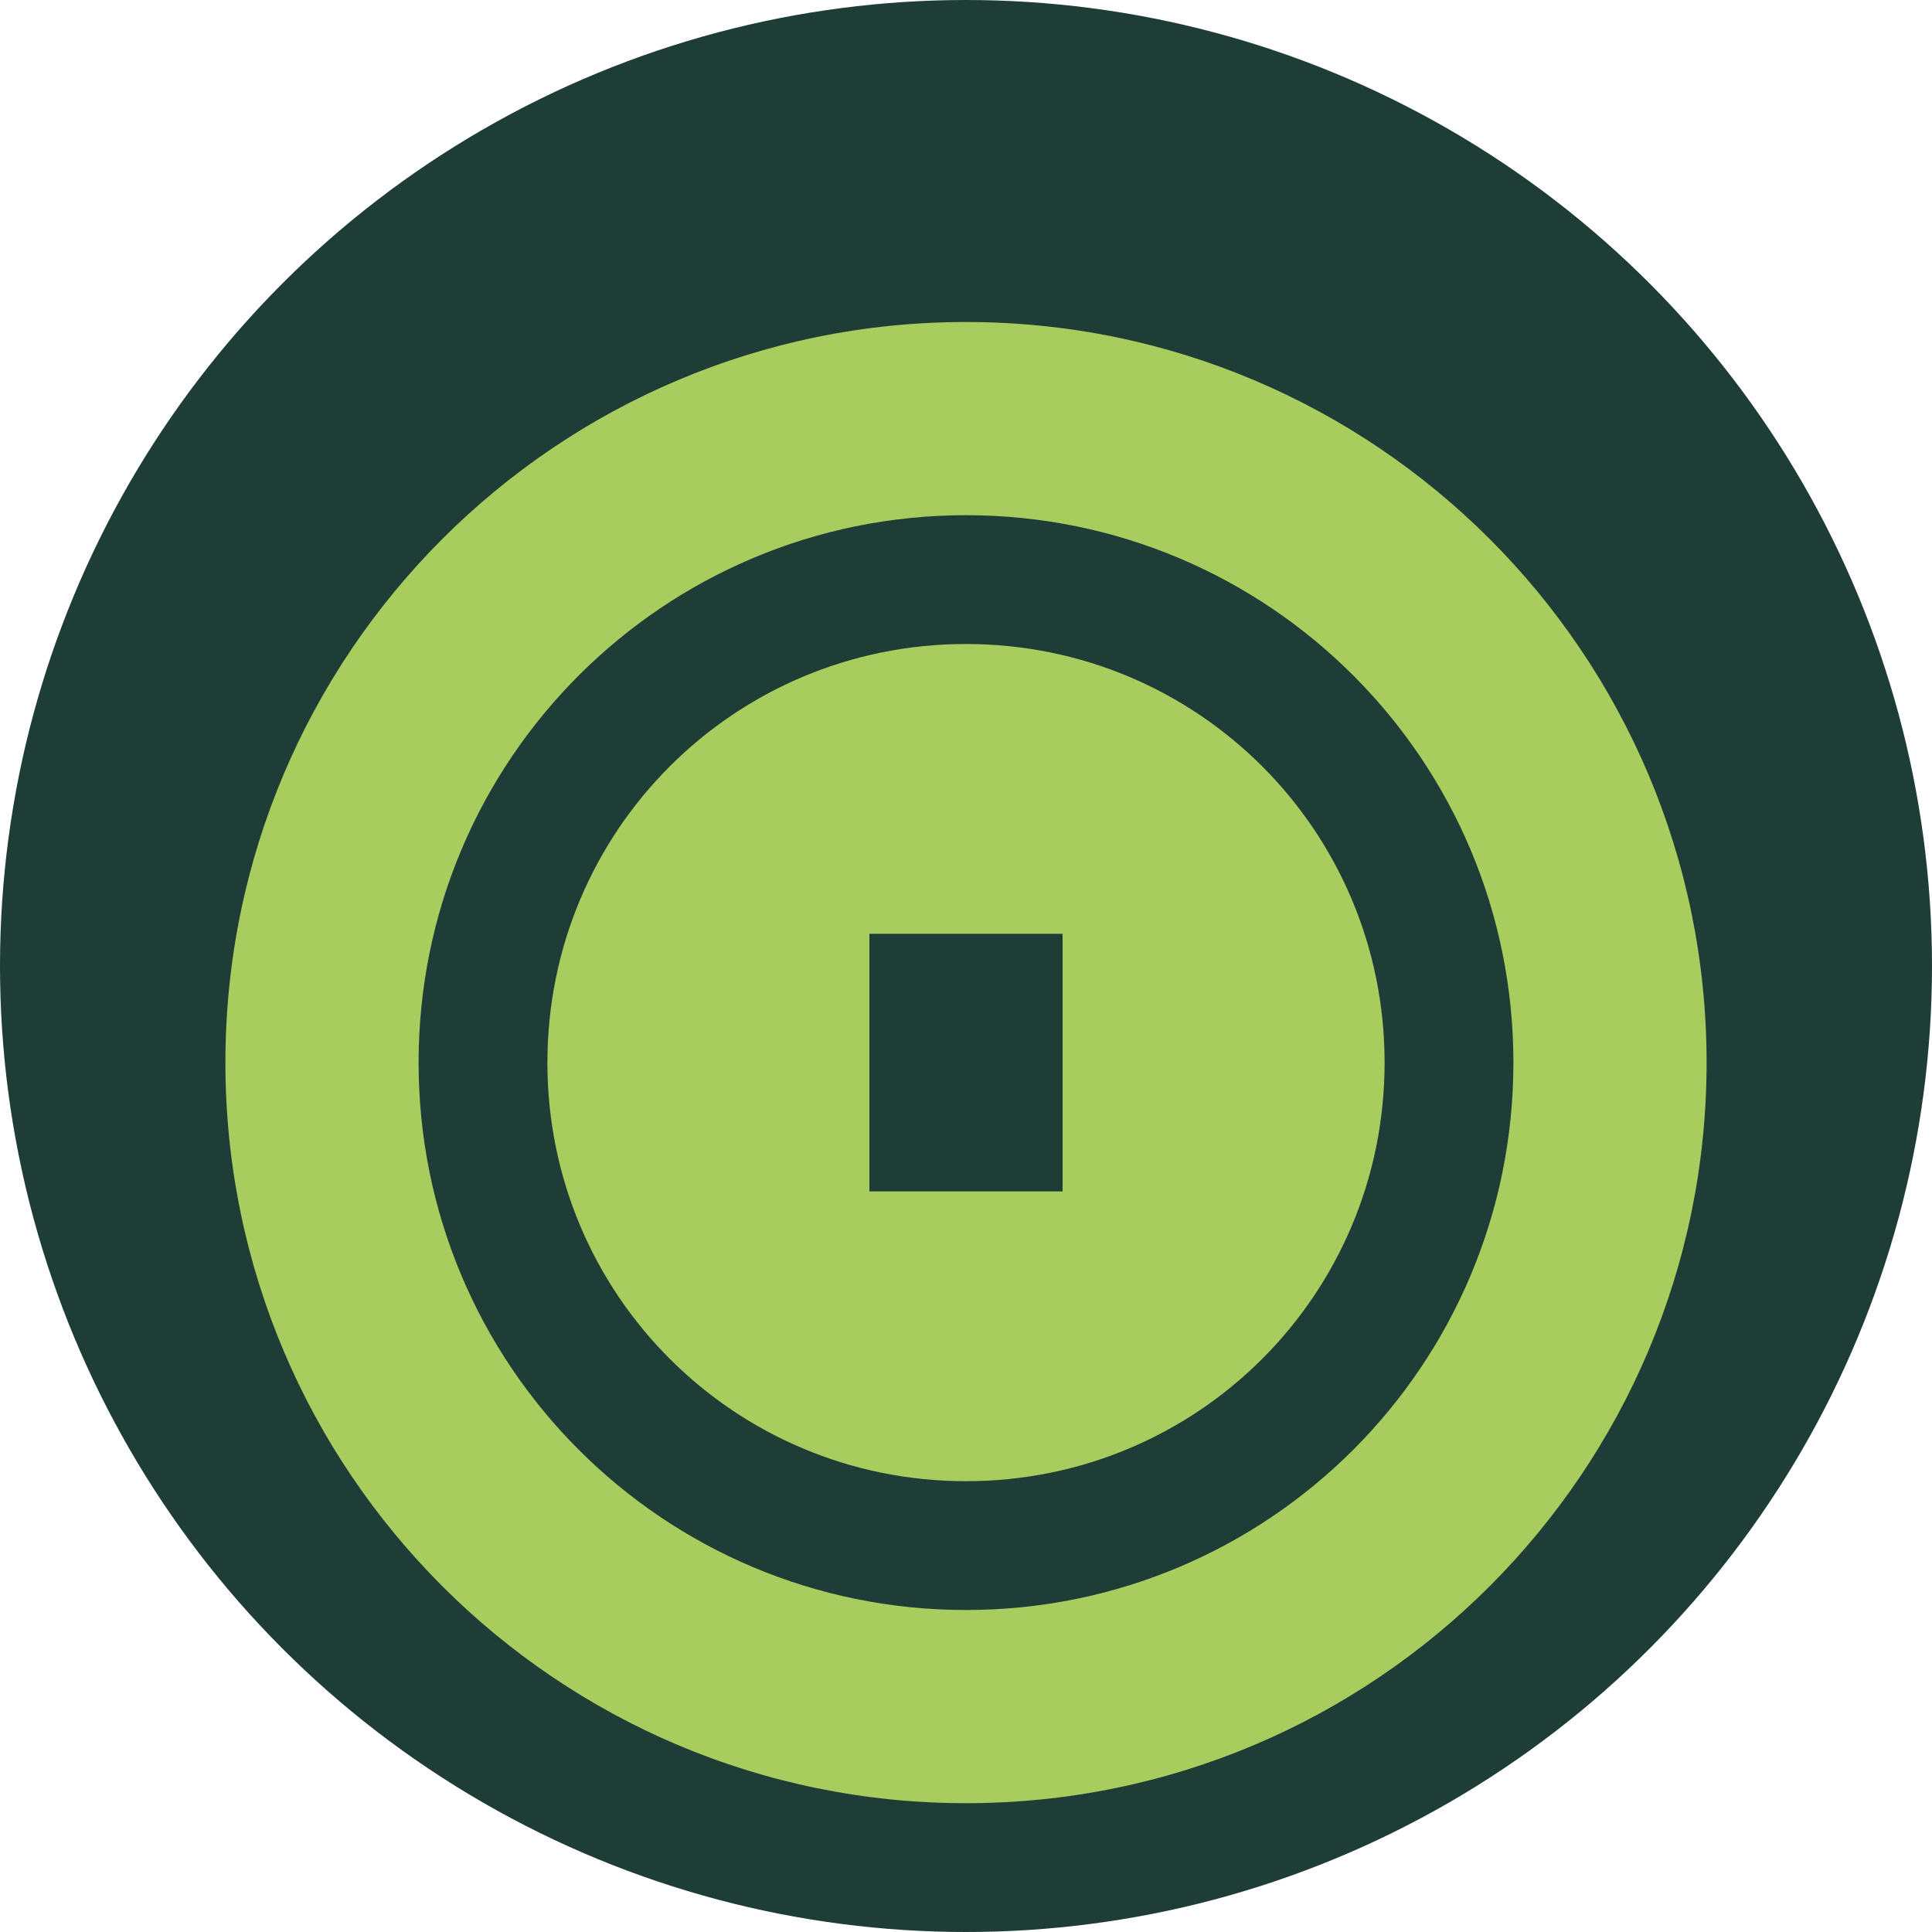
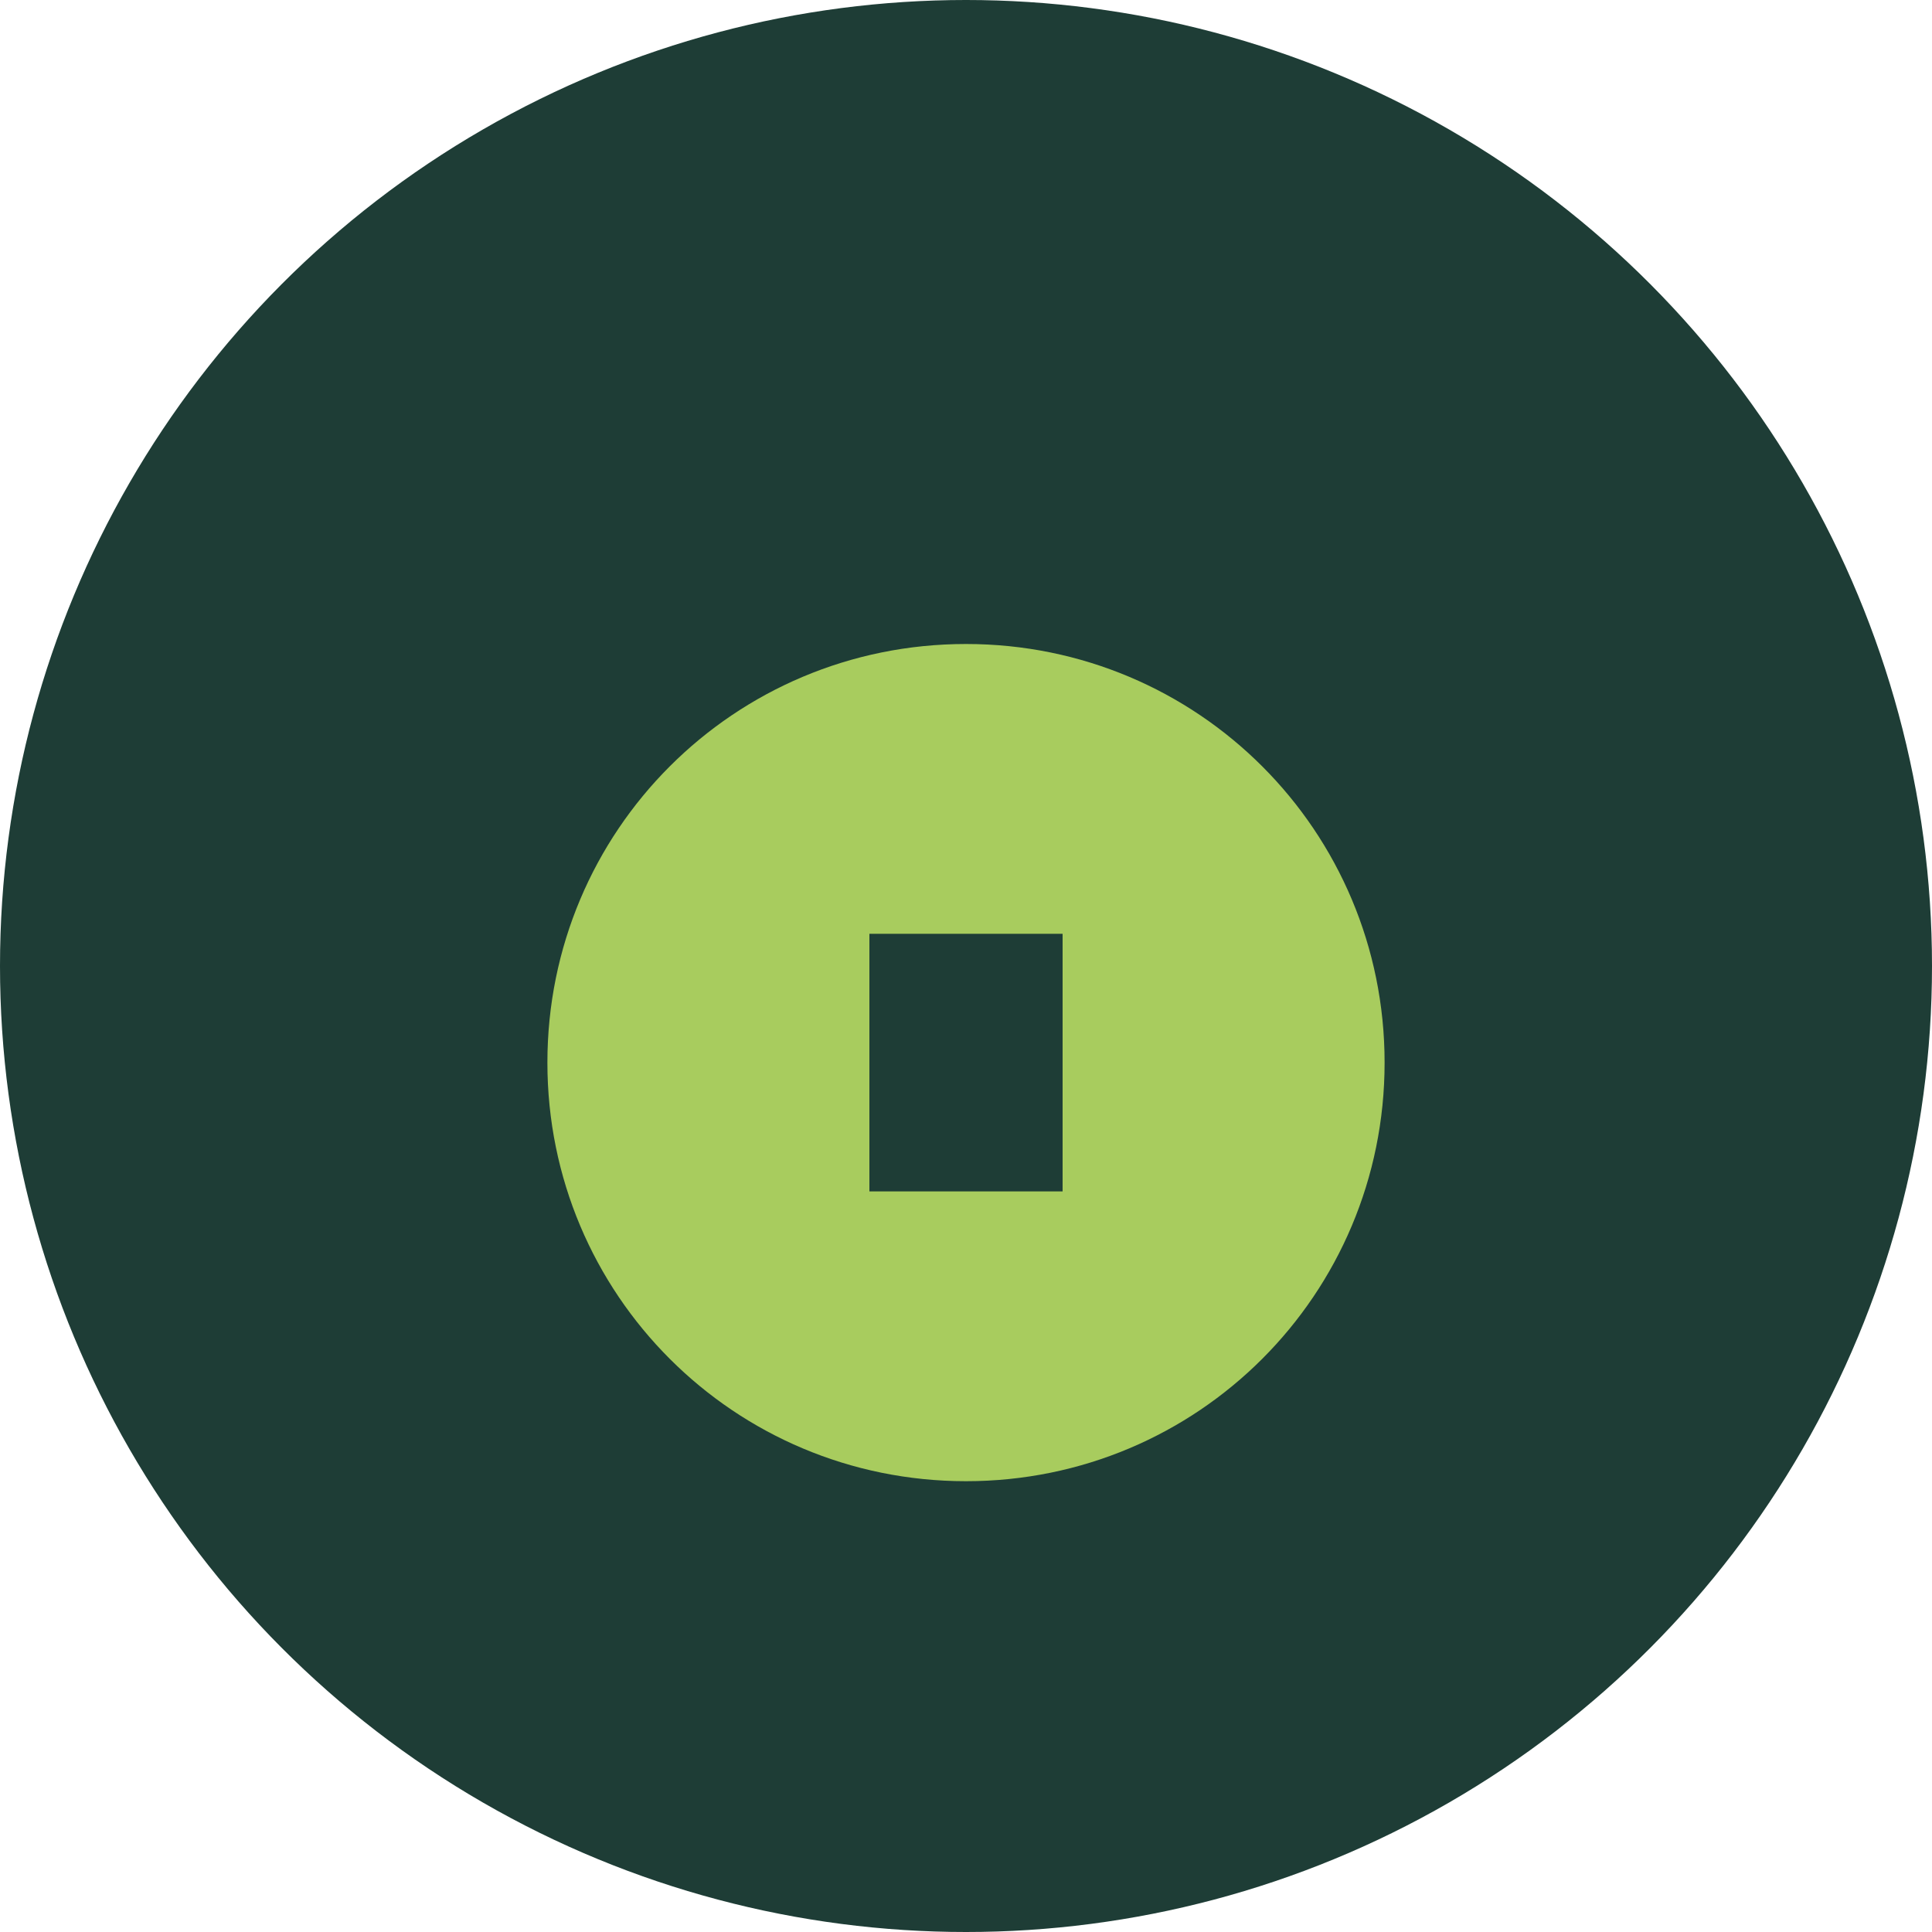
<svg xmlns="http://www.w3.org/2000/svg" viewBox="0 0 60 60" width="60" height="60">
  <circle cx="30" cy="30" fill="#1e3d36" r="30" />
-   <path fill="#a8cc5e" d="M30,10 C17.3,10 7,20.3 7,33 C7,45.7 17.3,56 30,56 C42.7,56 53,45.7 53,33 C53,20.3 42.7,10 30,10 Z M30,50 C20.6,50 13,42.4 13,33 C13,23.6 20.6,16 30,16 C39.4,16 47,23.6 47,33 C47,42.4 39.4,50 30,50 Z" />
  <path fill="#a8cc5e" d="M30,20 C22.8,20 17,25.8 17,33 C17,40.2 22.8,46 30,46 C37.2,46 43,40.2 43,33 C43,25.8 37.2,20 30,20 Z M33,37 L27,37 L27,29 L33,29 L33,37 Z" />
</svg>